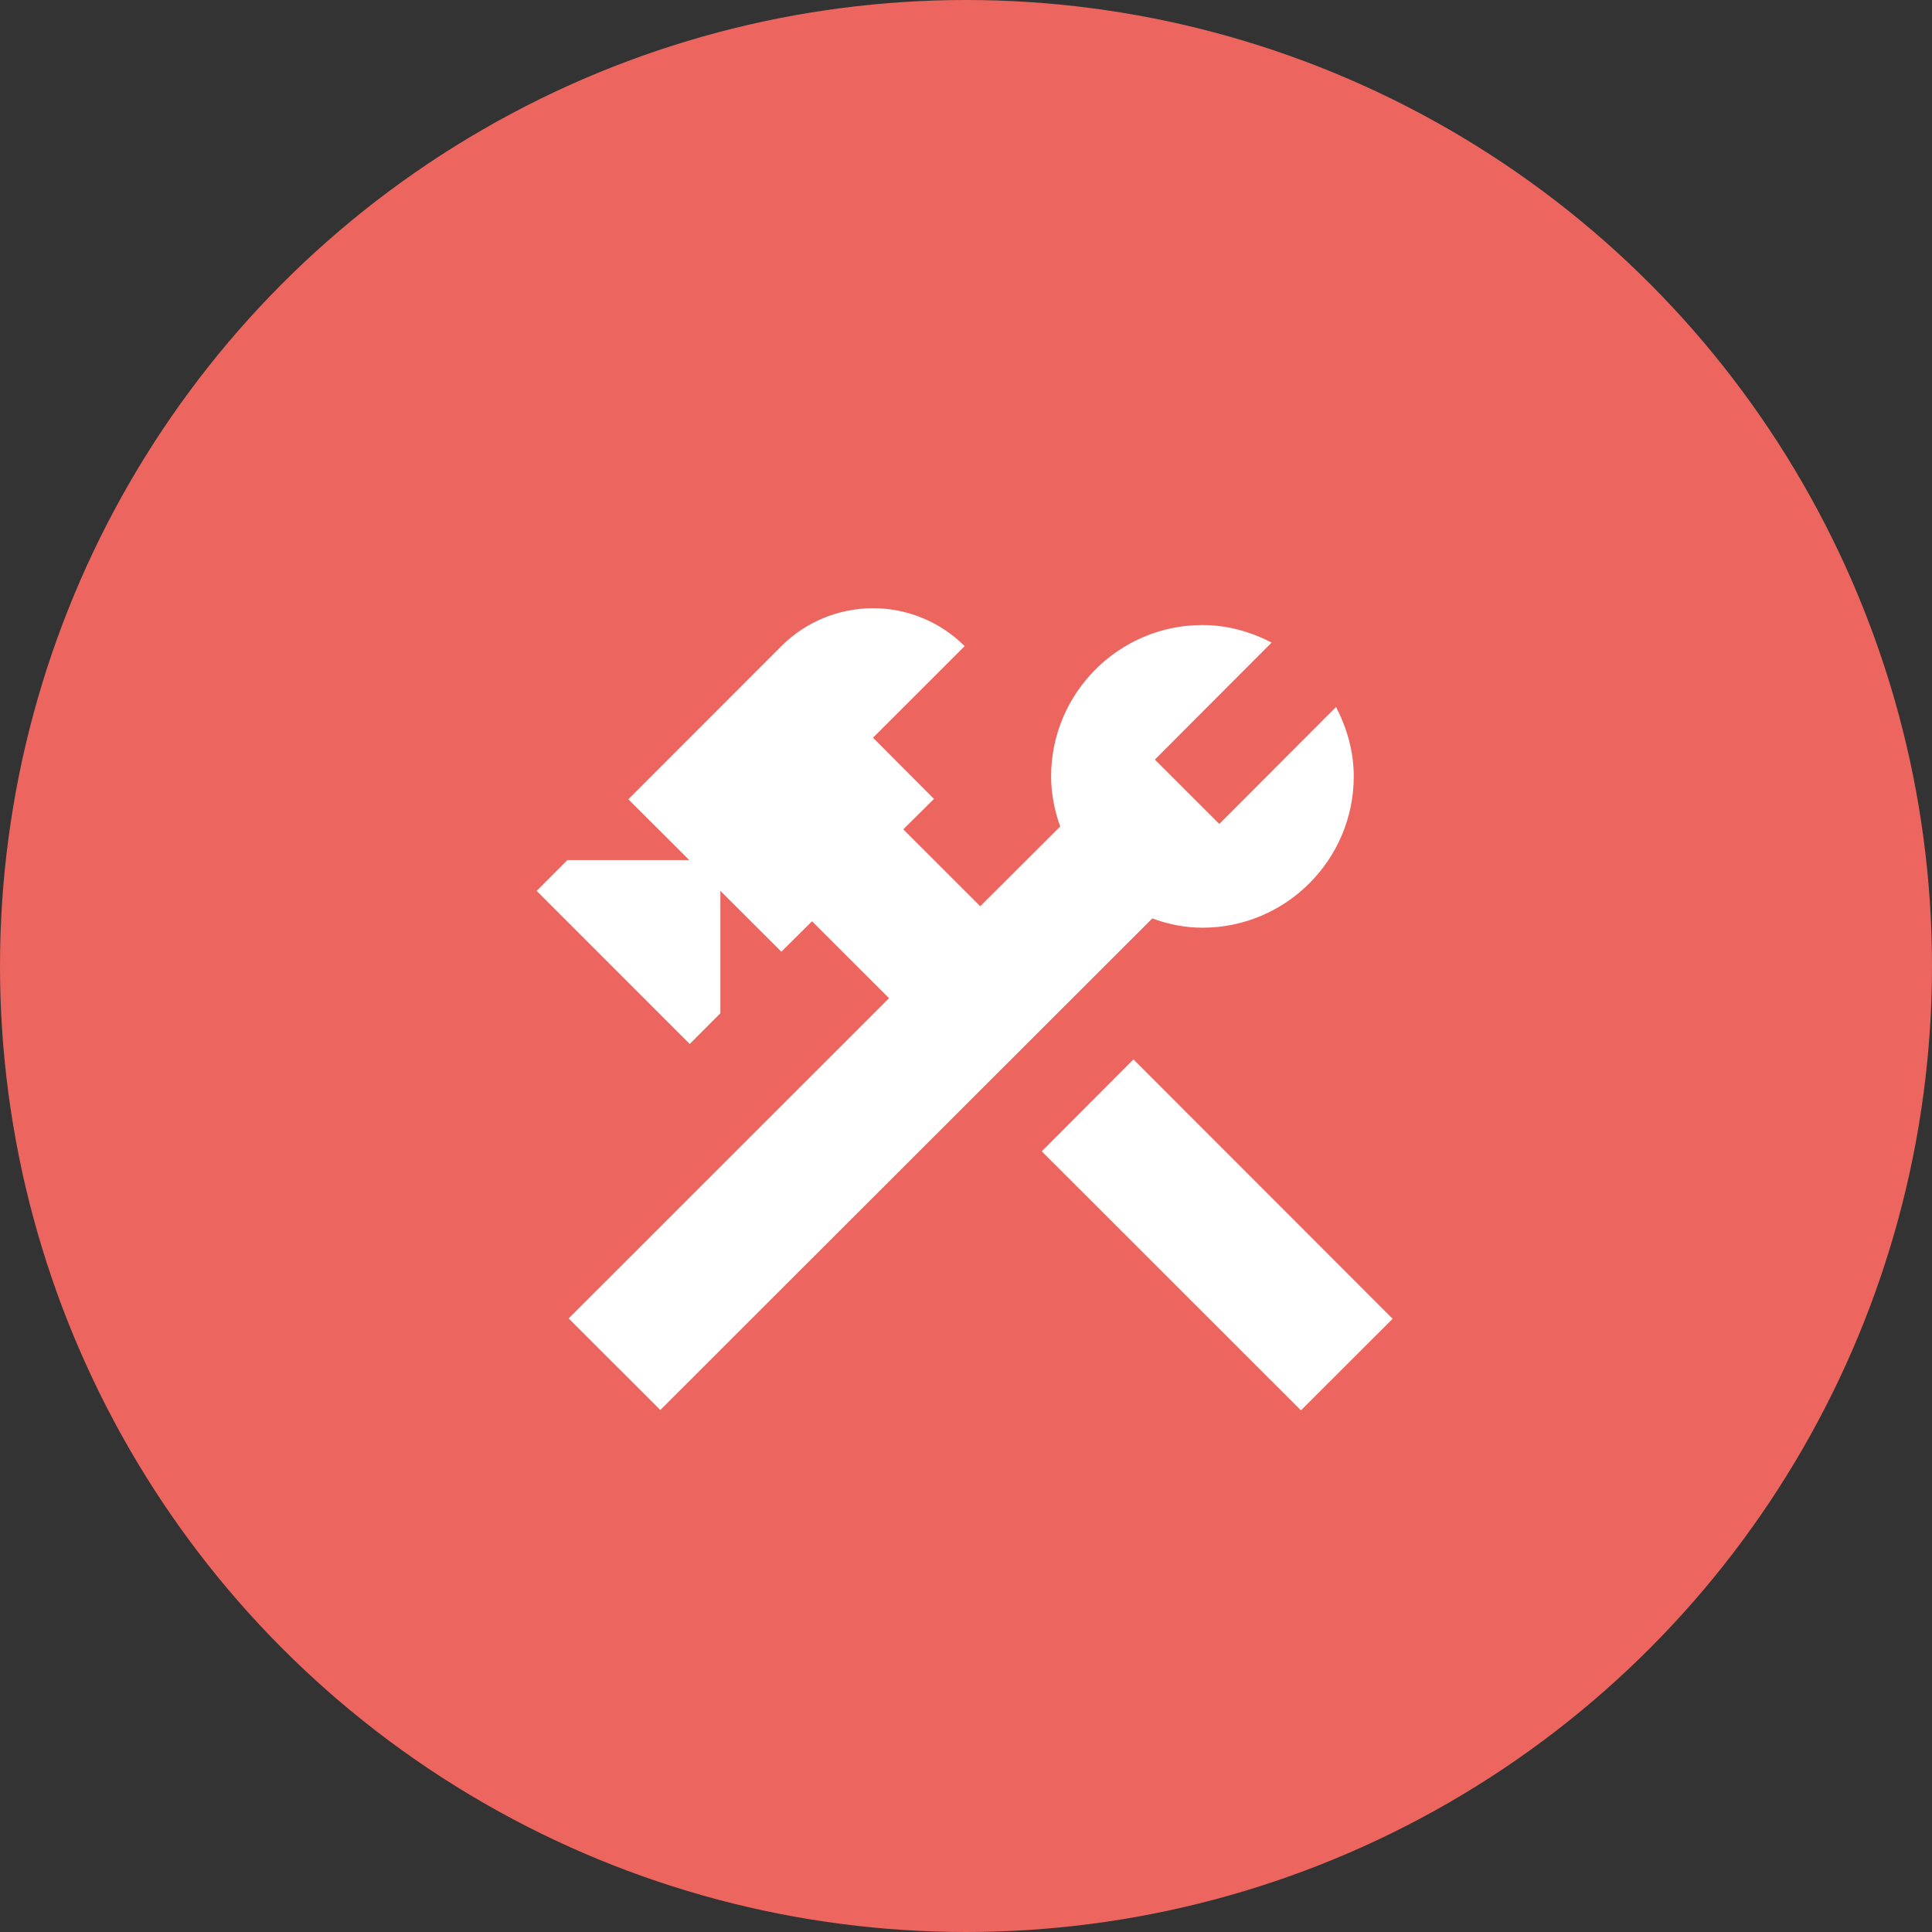
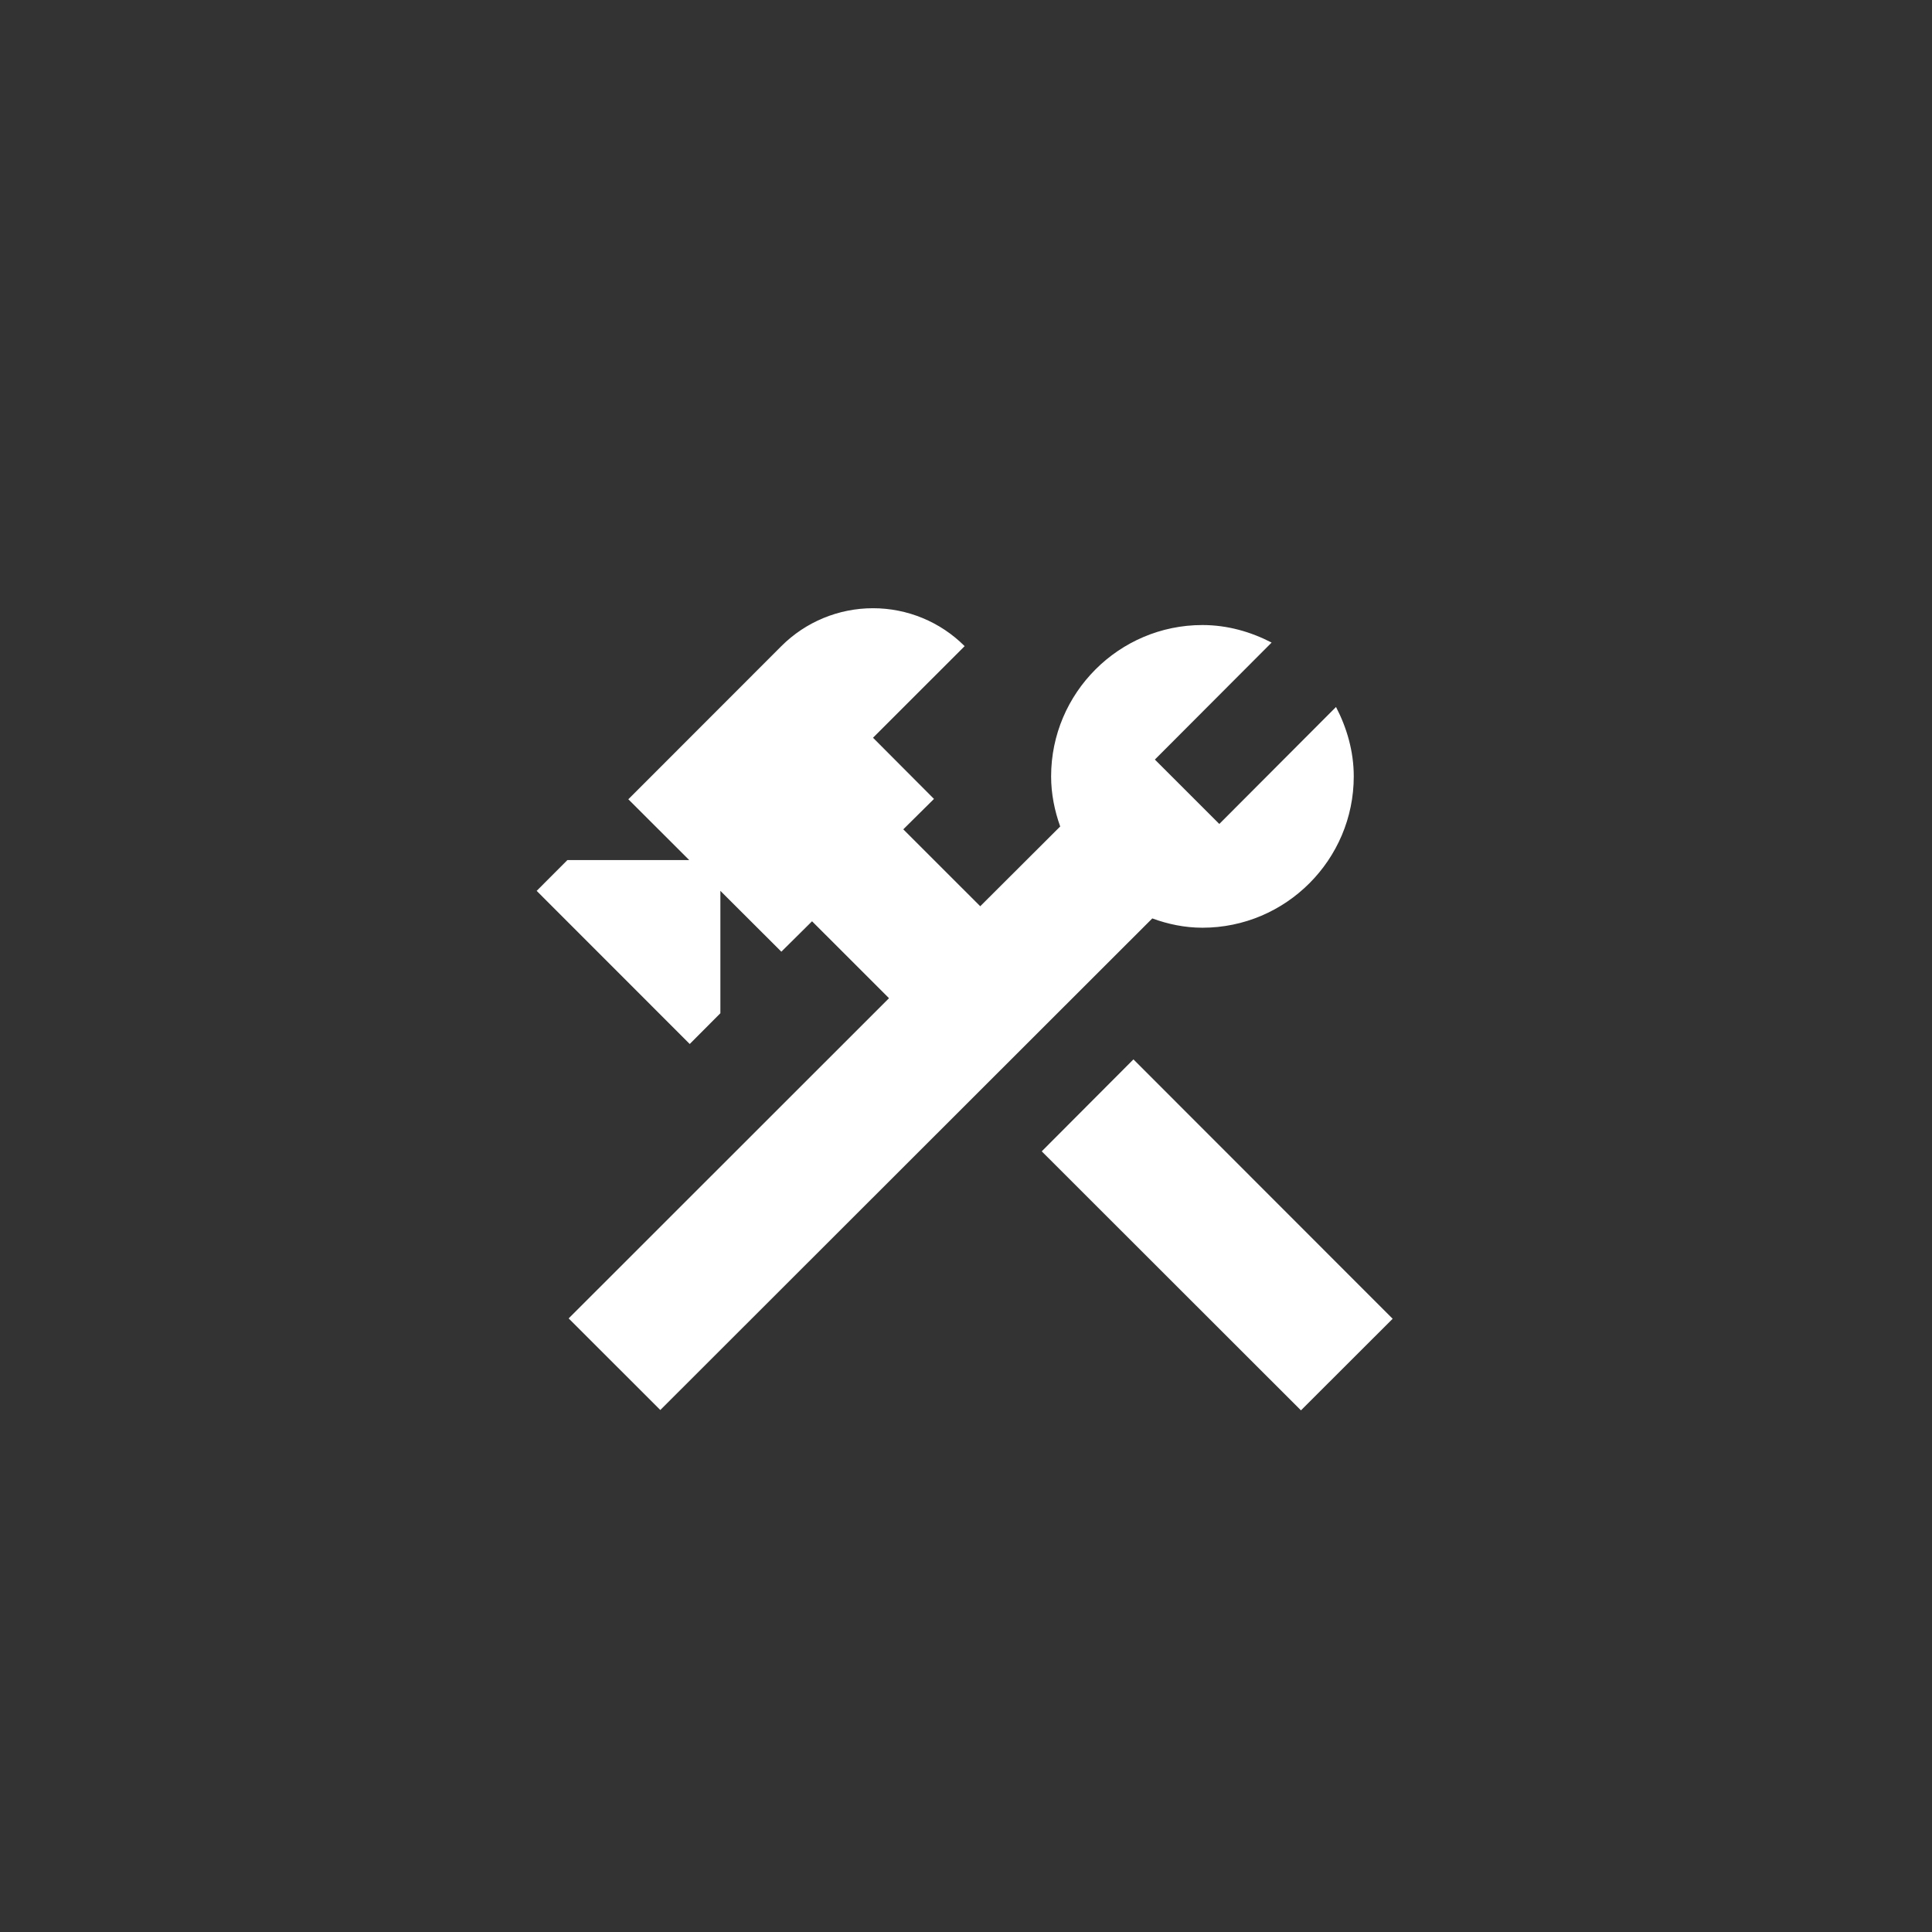
<svg xmlns="http://www.w3.org/2000/svg" width="54px" height="54px" viewBox="0 0 54 54" version="1.1">
  <rect x="0" y="0" width="54" height="54" fill="#333333" stroke="none" />
  <title>Lavori</title>
  <g id="Page-1" stroke="none" stroke-width="1" fill="none" fill-rule="evenodd">
    <g id="Servizi-Aggiuntivi-Pagury---Mobile" transform="translate(-159, -2256)" fill-rule="nonzero">
      <g id="Lavori" transform="translate(159, 2256)">
-         <circle id="Oval" fill="#EC655E" cx="27" cy="27" r="27" />
        <path d="M29.117,32.18 L31.68,29.61 L38.925,36.86 L36.362,39.42 L29.117,32.18 Z M33.608,25.93 C35.94,25.93 37.838,24.03 37.838,21.7 C37.838,21 37.644,20.34 37.342,19.76 L34.08,23.03 L32.279,21.23 L35.542,17.96 C34.962,17.66 34.309,17.47 33.608,17.47 C31.276,17.47 29.379,19.37 29.379,21.7 C29.379,22.19 29.476,22.66 29.633,23.1 L27.398,25.33 L25.247,23.18 L26.105,22.33 L24.401,20.62 L26.962,18.06 C26.283,17.38 25.361,17 24.401,17 C23.44,17 22.519,17.38 21.839,18.06 L17.562,22.34 L19.265,24.04 L15.858,24.04 L15,24.9 L19.278,29.18 L20.135,28.32 L20.135,24.9 L21.839,26.6 L22.697,25.75 L24.848,27.9 L15.894,36.85 L18.456,39.41 L32.207,25.67 C32.642,25.83 33.113,25.93 33.608,25.93 Z" id="Shape" fill="#FFFFFF" />
      </g>
    </g>
  </g>
</svg>